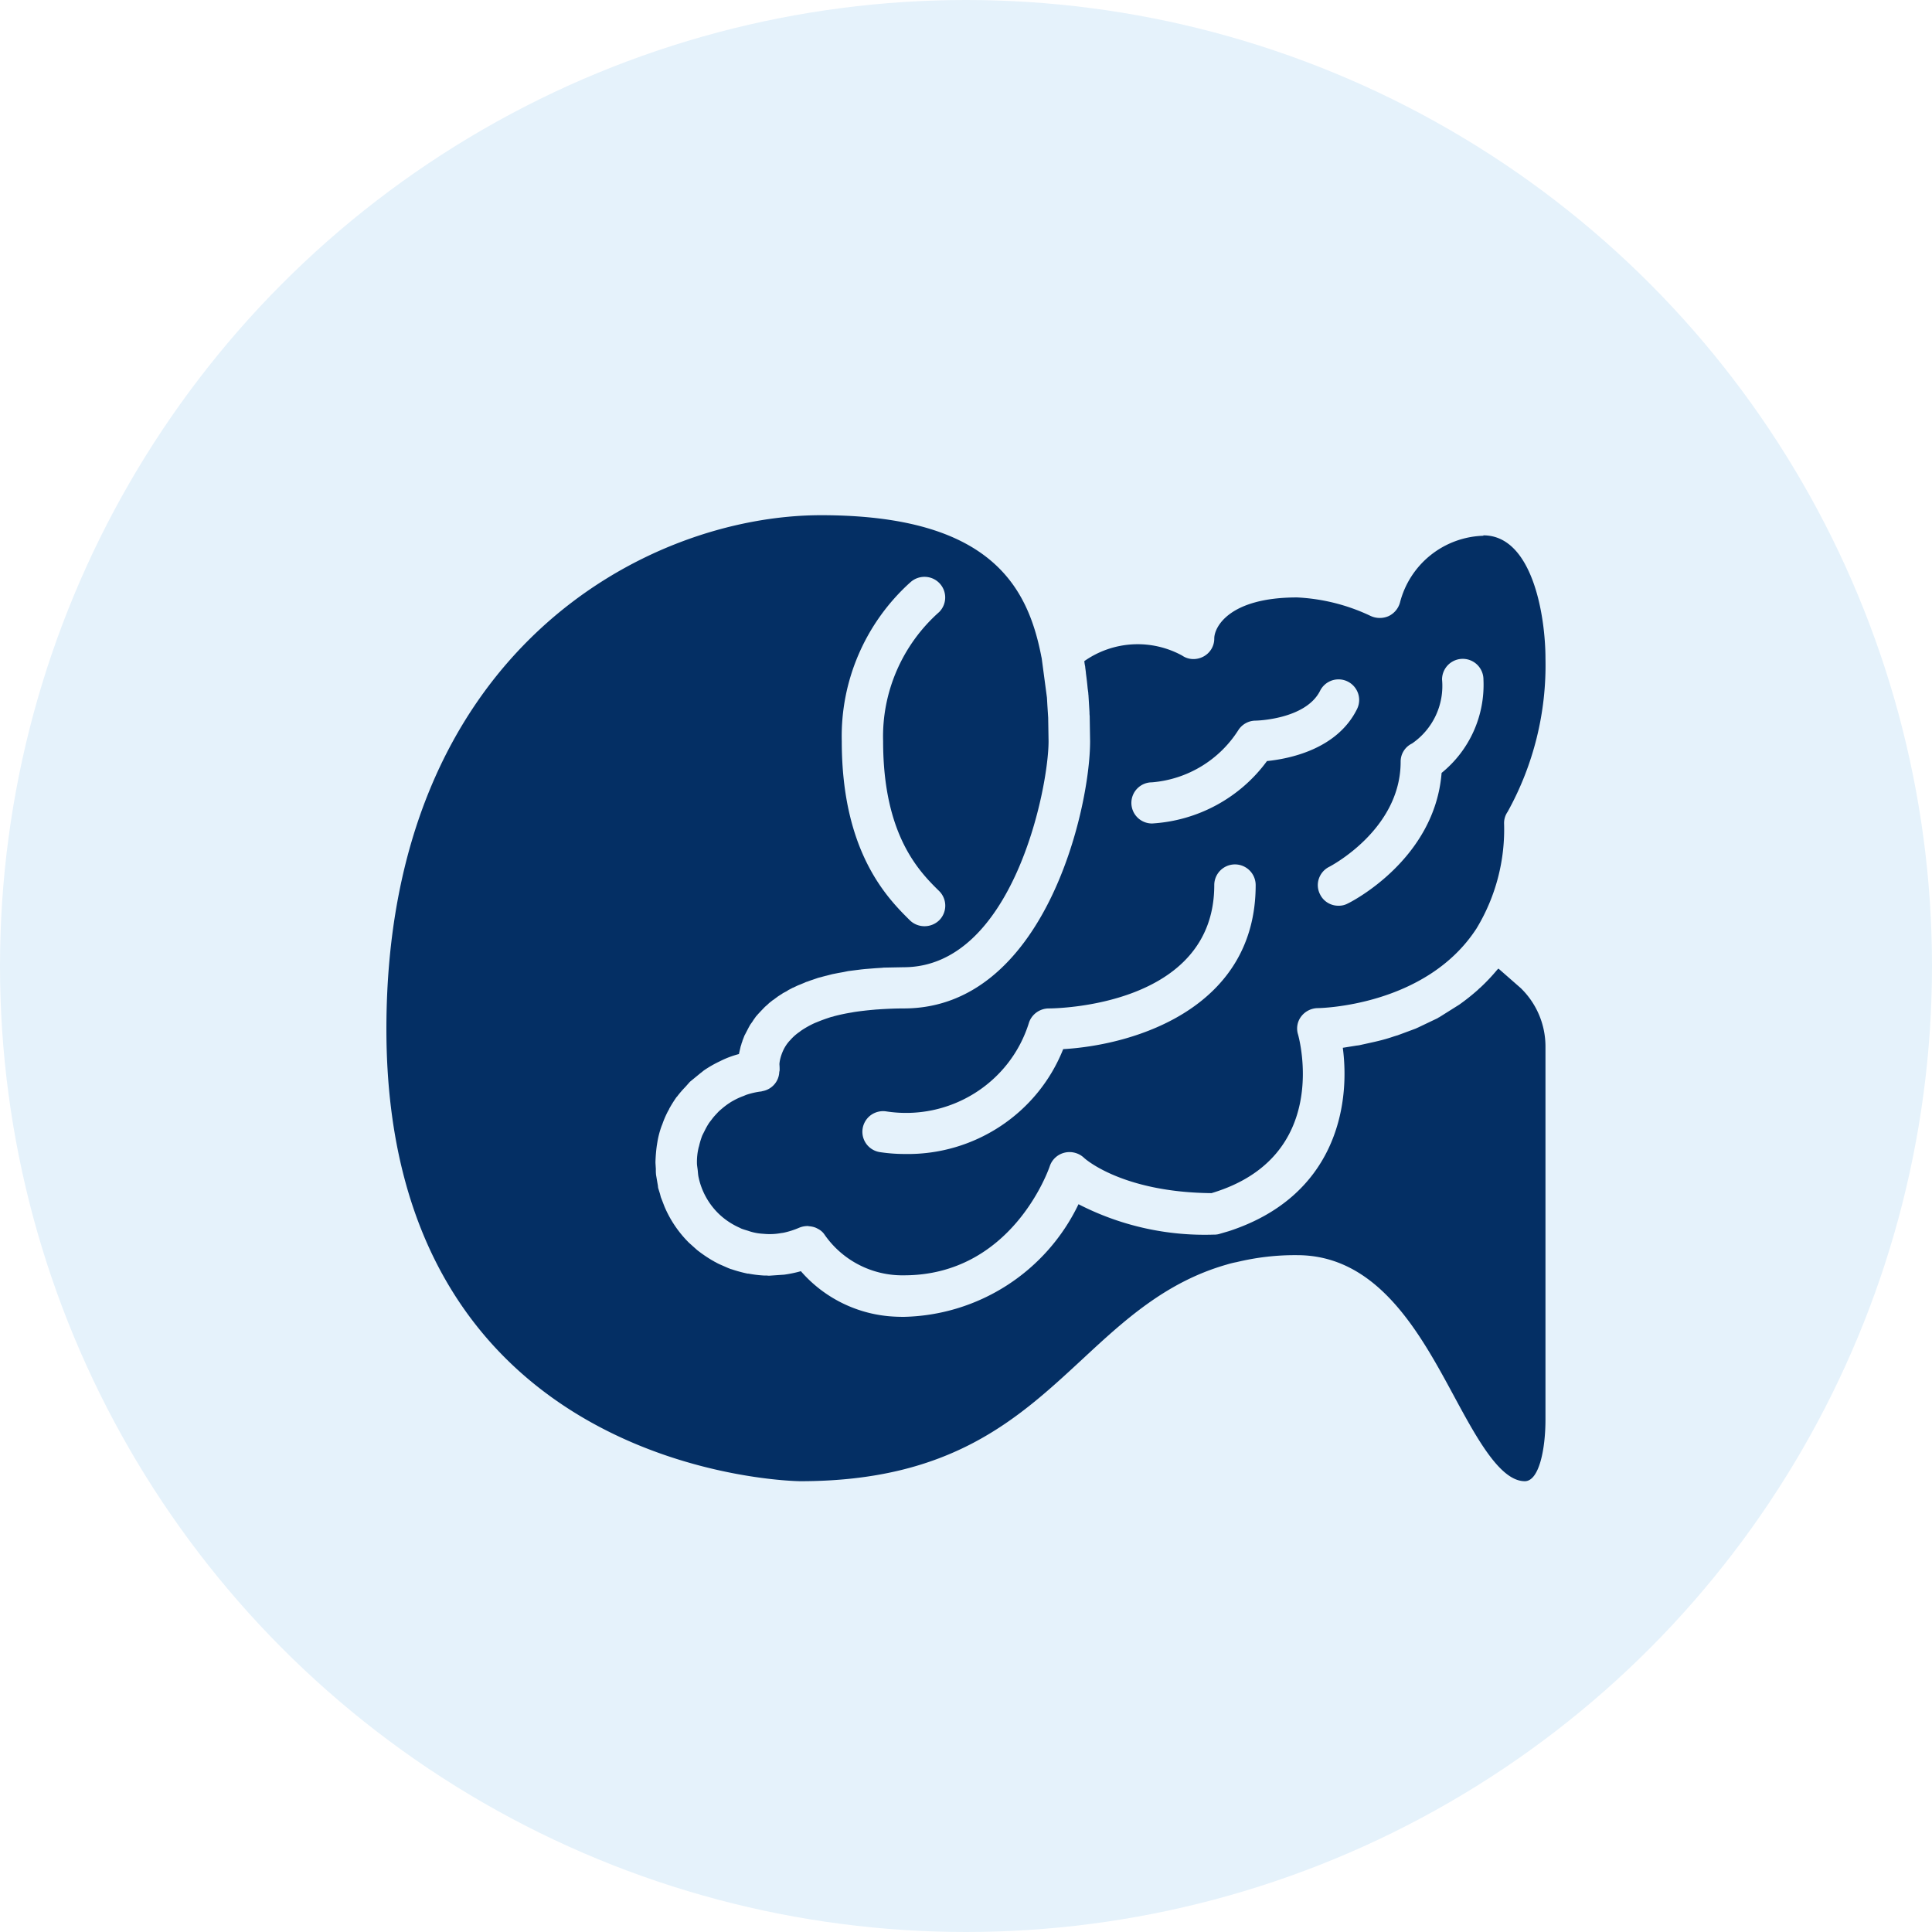
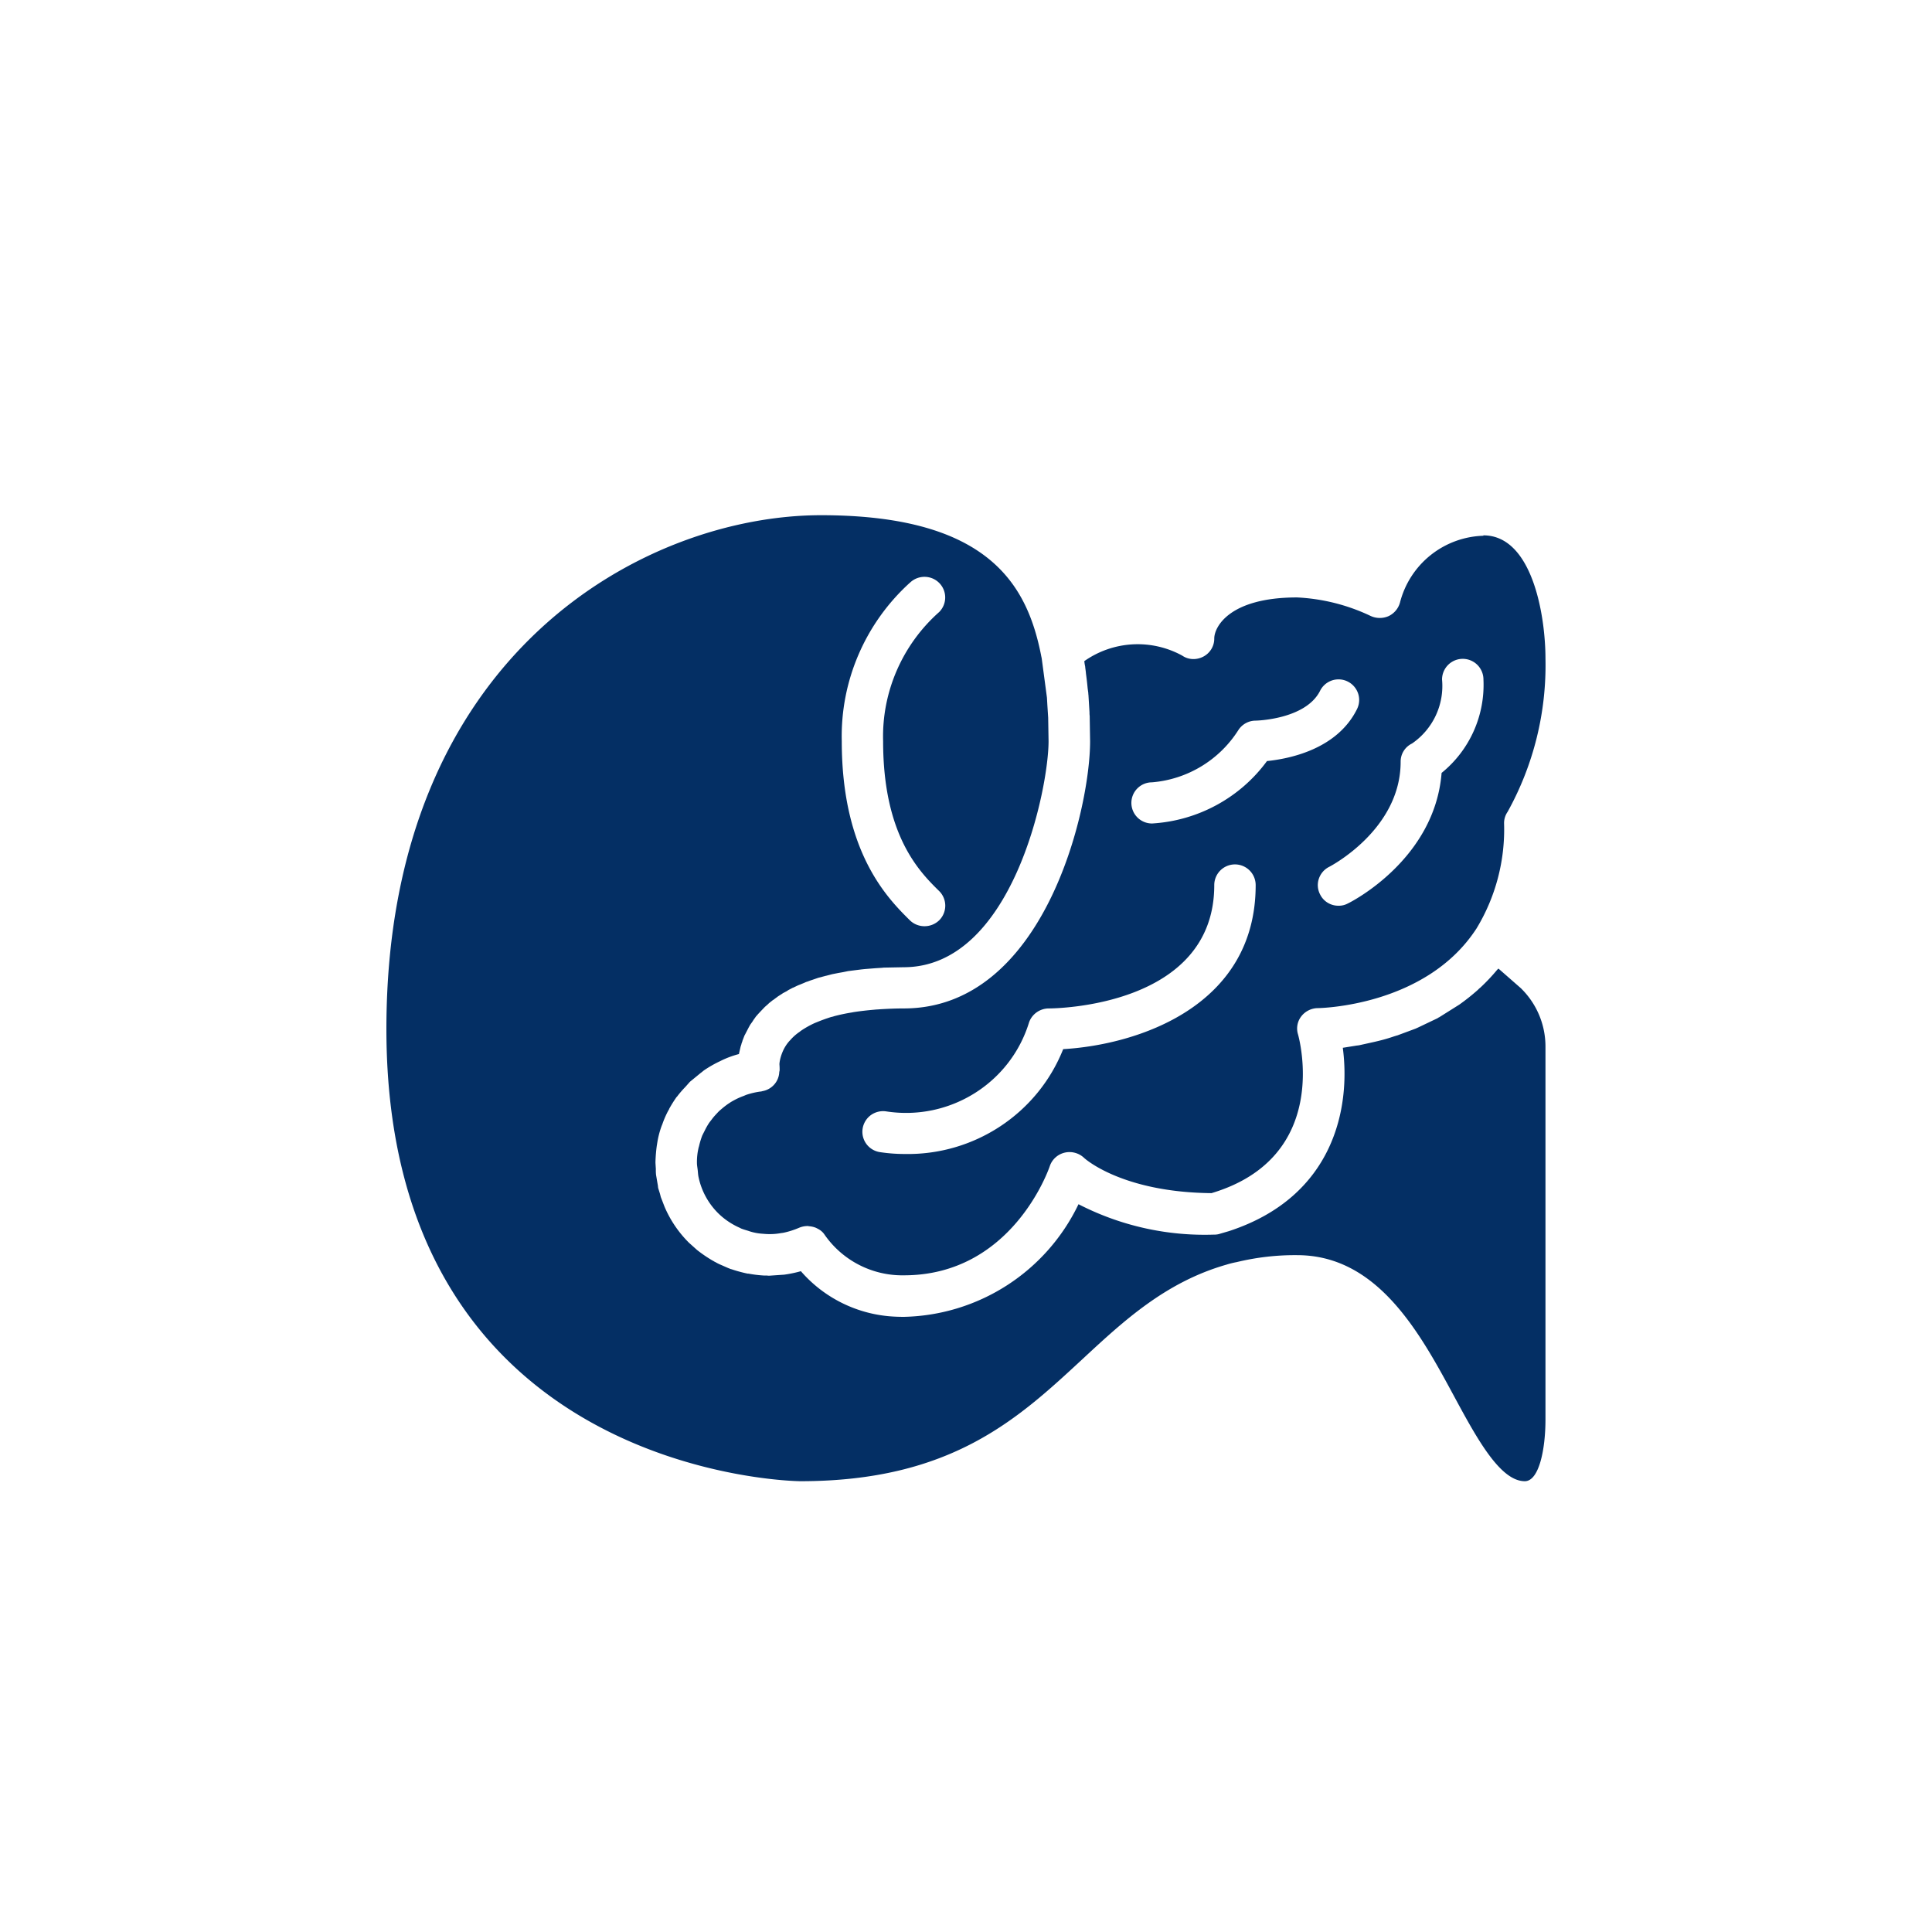
<svg xmlns="http://www.w3.org/2000/svg" width="30" height="30" fill-rule="evenodd">
  <path fill="#fff" d="M-176-790h1280V210H-176z" />
-   <circle fill="#e5f2fb" cx="15" cy="15" r="15" />
  <path d="M14.128 9.05c.126-.124.33-.124.455.001a.32.32 0 0 1 .001.452c-.574.509-.893 1.244-.871 2.007 0 1.465.566 2.027.871 2.327a.32.32 0 0 1 0 .453c-.127.123-.33.123-.456 0-.344-.341-1.057-1.053-1.057-2.78-.023-.933.363-1.831 1.057-2.461zm9.494 6.3l-.354-.31c-.009.008-.018.016-.026.026a2.98 2.98 0 0 1-.257.271c-.013.01-.024.02-.035.032-.092.082-.189.159-.289.23l-.315.198c-.008.003-.016.007-.022.013l-.302.144-.042.019-.283.105c-.016.003-.032.01-.045.013a2.67 2.67 0 0 1-.267.077l-.042.01-.244.054c-.01 0-.019.003-.029.003l-.219.035c.122.919-.129 2.311-1.768 2.847l-.141.041c-.014.005-.028.008-.042.01s-.03.004-.045.003a4.28 4.28 0 0 1-2.108-.472 3.08 3.08 0 0 1-2.713 1.749c-.08 0-.157-.003-.235-.01-.528-.049-1.017-.3-1.363-.699a1.89 1.89 0 0 1-.26.054l-.087.006-.145.01c-.012.001-.024-.001-.035-.003h-.051a1.88 1.88 0 0 1-.235-.029h-.013a2.17 2.17 0 0 1-.247-.067c-.008-.002-.015-.004-.022-.006a.33.33 0 0 0-.032-.013l-.116-.051c-.029-.012-.057-.026-.084-.042-.016-.006-.032-.019-.048-.026-.083-.049-.162-.103-.238-.163l-.125-.112a1.76 1.76 0 0 1-.379-.559l-.058-.15-.013-.051-.029-.093c0-.01-.003-.022-.003-.032l-.01-.057-.019-.112c-.003-.03-.004-.06-.003-.089l-.006-.096v-.022c.003-.085.01-.171.022-.255.003-.01.003-.022.006-.035a1.38 1.38 0 0 1 .064-.252c.004-.011.008-.022.013-.032.026-.076.058-.15.096-.22.006-.008.01-.016.013-.026a2.08 2.08 0 0 1 .112-.179c.007-.007.014-.014.019-.022.037-.048.077-.094.119-.137l.071-.08.167-.137c.019-.013.039-.032.058-.045a1.8 1.8 0 0 1 .241-.137 1.47 1.47 0 0 1 .296-.112v-.006l.026-.112.01-.029c.003-.017.009-.033.016-.048v-.006l.032-.083c.003-.007.006-.013.01-.019l.061-.118a.23.23 0 0 0 .016-.029c.01-.015.021-.03.032-.045s.02-.033.032-.048l.032-.045c.009-.009.018-.018.026-.029l.042-.045.067-.07.048-.042.016-.016.048-.038c.006-.005.012-.01.019-.013l.051-.038c.01-.006.016-.013.026-.019l.055-.035c.006-.003.013-.01.019-.013l.055-.029.029-.019.067-.035c.01-.003.02-.007.029-.013.016-.006.032-.016.048-.022a.33.33 0 0 1 .032-.013l.077-.032c.013-.007.027-.012.042-.016l.051-.019c.006-.003.013-.003.019-.006l.093-.032c.019-.006.042-.01.061-.016s.039-.01.058-.016h.003l.1-.026.096-.019.074-.013.077-.016.206-.026.058-.006.164-.013.096-.006.029-.003.309-.006c1.687 0 2.25-2.767 2.25-3.511l-.006-.364-.013-.201-.006-.109-.077-.578a.5.5 0 0 0-.013-.073v-.003C15.954 9.104 15.375 8 12.75 8 10.037 8 6 10.126 6 15.979 6 22.92 12.364 23 12.428 23c2.34 0 3.375-.964 4.381-1.896.636-.59 1.289-1.197 2.24-1.468a1.36 1.36 0 0 1 .154-.038c.307-.074.622-.111.939-.108 1.253 0 1.909 1.213 2.436 2.189.35.648.714 1.321 1.099 1.321.222 0 .321-.498.321-.957v-5.789c.001-.339-.134-.664-.376-.903zm-1.237-3.348c-.106 1.34-1.398 2.001-1.456 2.027-.045.024-.094.036-.145.035-.121.001-.233-.067-.286-.176-.039-.075-.046-.163-.019-.243s.084-.147.161-.185c.019-.01 1.109-.578 1.109-1.631-.001-.121.067-.231.177-.284.324-.223.502-.602.466-.993a.32.32 0 1 1 .643 0 1.76 1.76 0 0 1-.649 1.449zm-2.713-.182c-.419.57-1.072.924-1.781.967a.32.32 0 0 1-.323-.318.32.32 0 0 1 .32-.321 1.76 1.76 0 0 0 1.343-.814.32.32 0 0 1 .267-.144c.006 0 .775-.016 1-.463a.32.32 0 0 1 .555-.032c.063.096.069.217.017.319-.312.626-1.057.769-1.398.804zm-3.163 4.471c-.398 1.001-1.382 1.65-2.465 1.628-.128 0-.256-.01-.382-.029-.114-.018-.209-.095-.25-.202s-.021-.227.051-.316.188-.132.301-.114c.982.15 1.925-.438 2.215-1.382.045-.129.168-.216.305-.217.106 0 2.571-.029 2.571-1.915a.32.32 0 1 1 .643 0c0 1.889-1.842 2.48-2.989 2.547zm6.525-7.972a1.38 1.38 0 0 0-1.295 1.037.33.33 0 0 1-.177.211.34.34 0 0 1-.28-.003 2.99 2.99 0 0 0-1.141-.287c-1.054 0-1.286.46-1.286.638.001.118-.065.226-.17.281s-.231.051-.328-.016a1.44 1.44 0 0 0-1.52.086c.003.026.006.051.013.08.003.038.01.073.013.115.01.073.019.15.026.227l.01.073c0 .012.001.024.003.035v.006l.016.262c-.001.019.001.038.003.057v.016l.006.373c0 1.063-.714 4.149-2.893 4.149-.132 0-.254.006-.373.013-.029.003-.055.003-.08.006-.112.01-.222.022-.325.038l-.032.006a2.85 2.85 0 0 0-.27.057.27.27 0 0 1-.048.013 2.65 2.65 0 0 0-.228.083.62.62 0 0 0-.045.019 1.48 1.48 0 0 0-.186.105c-.01.007-.02.014-.029.022-.055.037-.105.081-.148.131l-.01.01c-.044.049-.08.105-.106.166s-.046.128-.051.191v.01c.003.038.003.064.003.086 0 .013-.006.026-.006.038-.009.145-.117.264-.26.29-.022.006-.025.007-.029.006a1.2 1.2 0 0 0-.212.048c-.019.006-.039.016-.055.022a1.03 1.03 0 0 0-.148.067c-.022.012-.044.024-.064.038-.041.026-.079.055-.116.086-.022.019-.042.035-.061.054-.032.035-.064.067-.093.105-.016.022-.035.045-.051.067-.025.038-.047.077-.067.118l-.039.077a1.26 1.26 0 0 0-.048.156c-.003.016-.01.032-.013.051-.016.072-.023.146-.022.22 0 .032.006.064.01.096.006.042.006.086.016.128a1.11 1.11 0 0 0 .299.552l.01.01c.097.094.21.169.334.223.011.007.023.012.035.016.035.013.071.022.109.035s.077.022.116.029.08.01.122.013a.85.85 0 0 0 .09.003c.056 0 .112-.006.167-.016a.36.36 0 0 0 .058-.01c.076-.017.15-.042.222-.073.039-.016.08-.025.122-.026.016-.003.022.003.032.003a.35.35 0 0 1 .1.022c.011.005.022.01.032.016.041.02.077.049.103.086a1.47 1.47 0 0 0 1.237.638c1.668 0 2.243-1.628 2.266-1.698.036-.104.124-.182.231-.207s.222.006.302.083c.003.003.579.533 1.977.546 1.858-.555 1.366-2.387 1.343-2.467-.029-.095-.01-.199.051-.278s.156-.127.257-.128c.016 0 1.678-.022 2.465-1.238.298-.492.446-1.06.427-1.634 0-.063.019-.124.055-.176a4.69 4.69 0 0 0 .588-2.378c0-.664-.202-1.915-.964-1.915z" fill="#042f64" />
</svg>